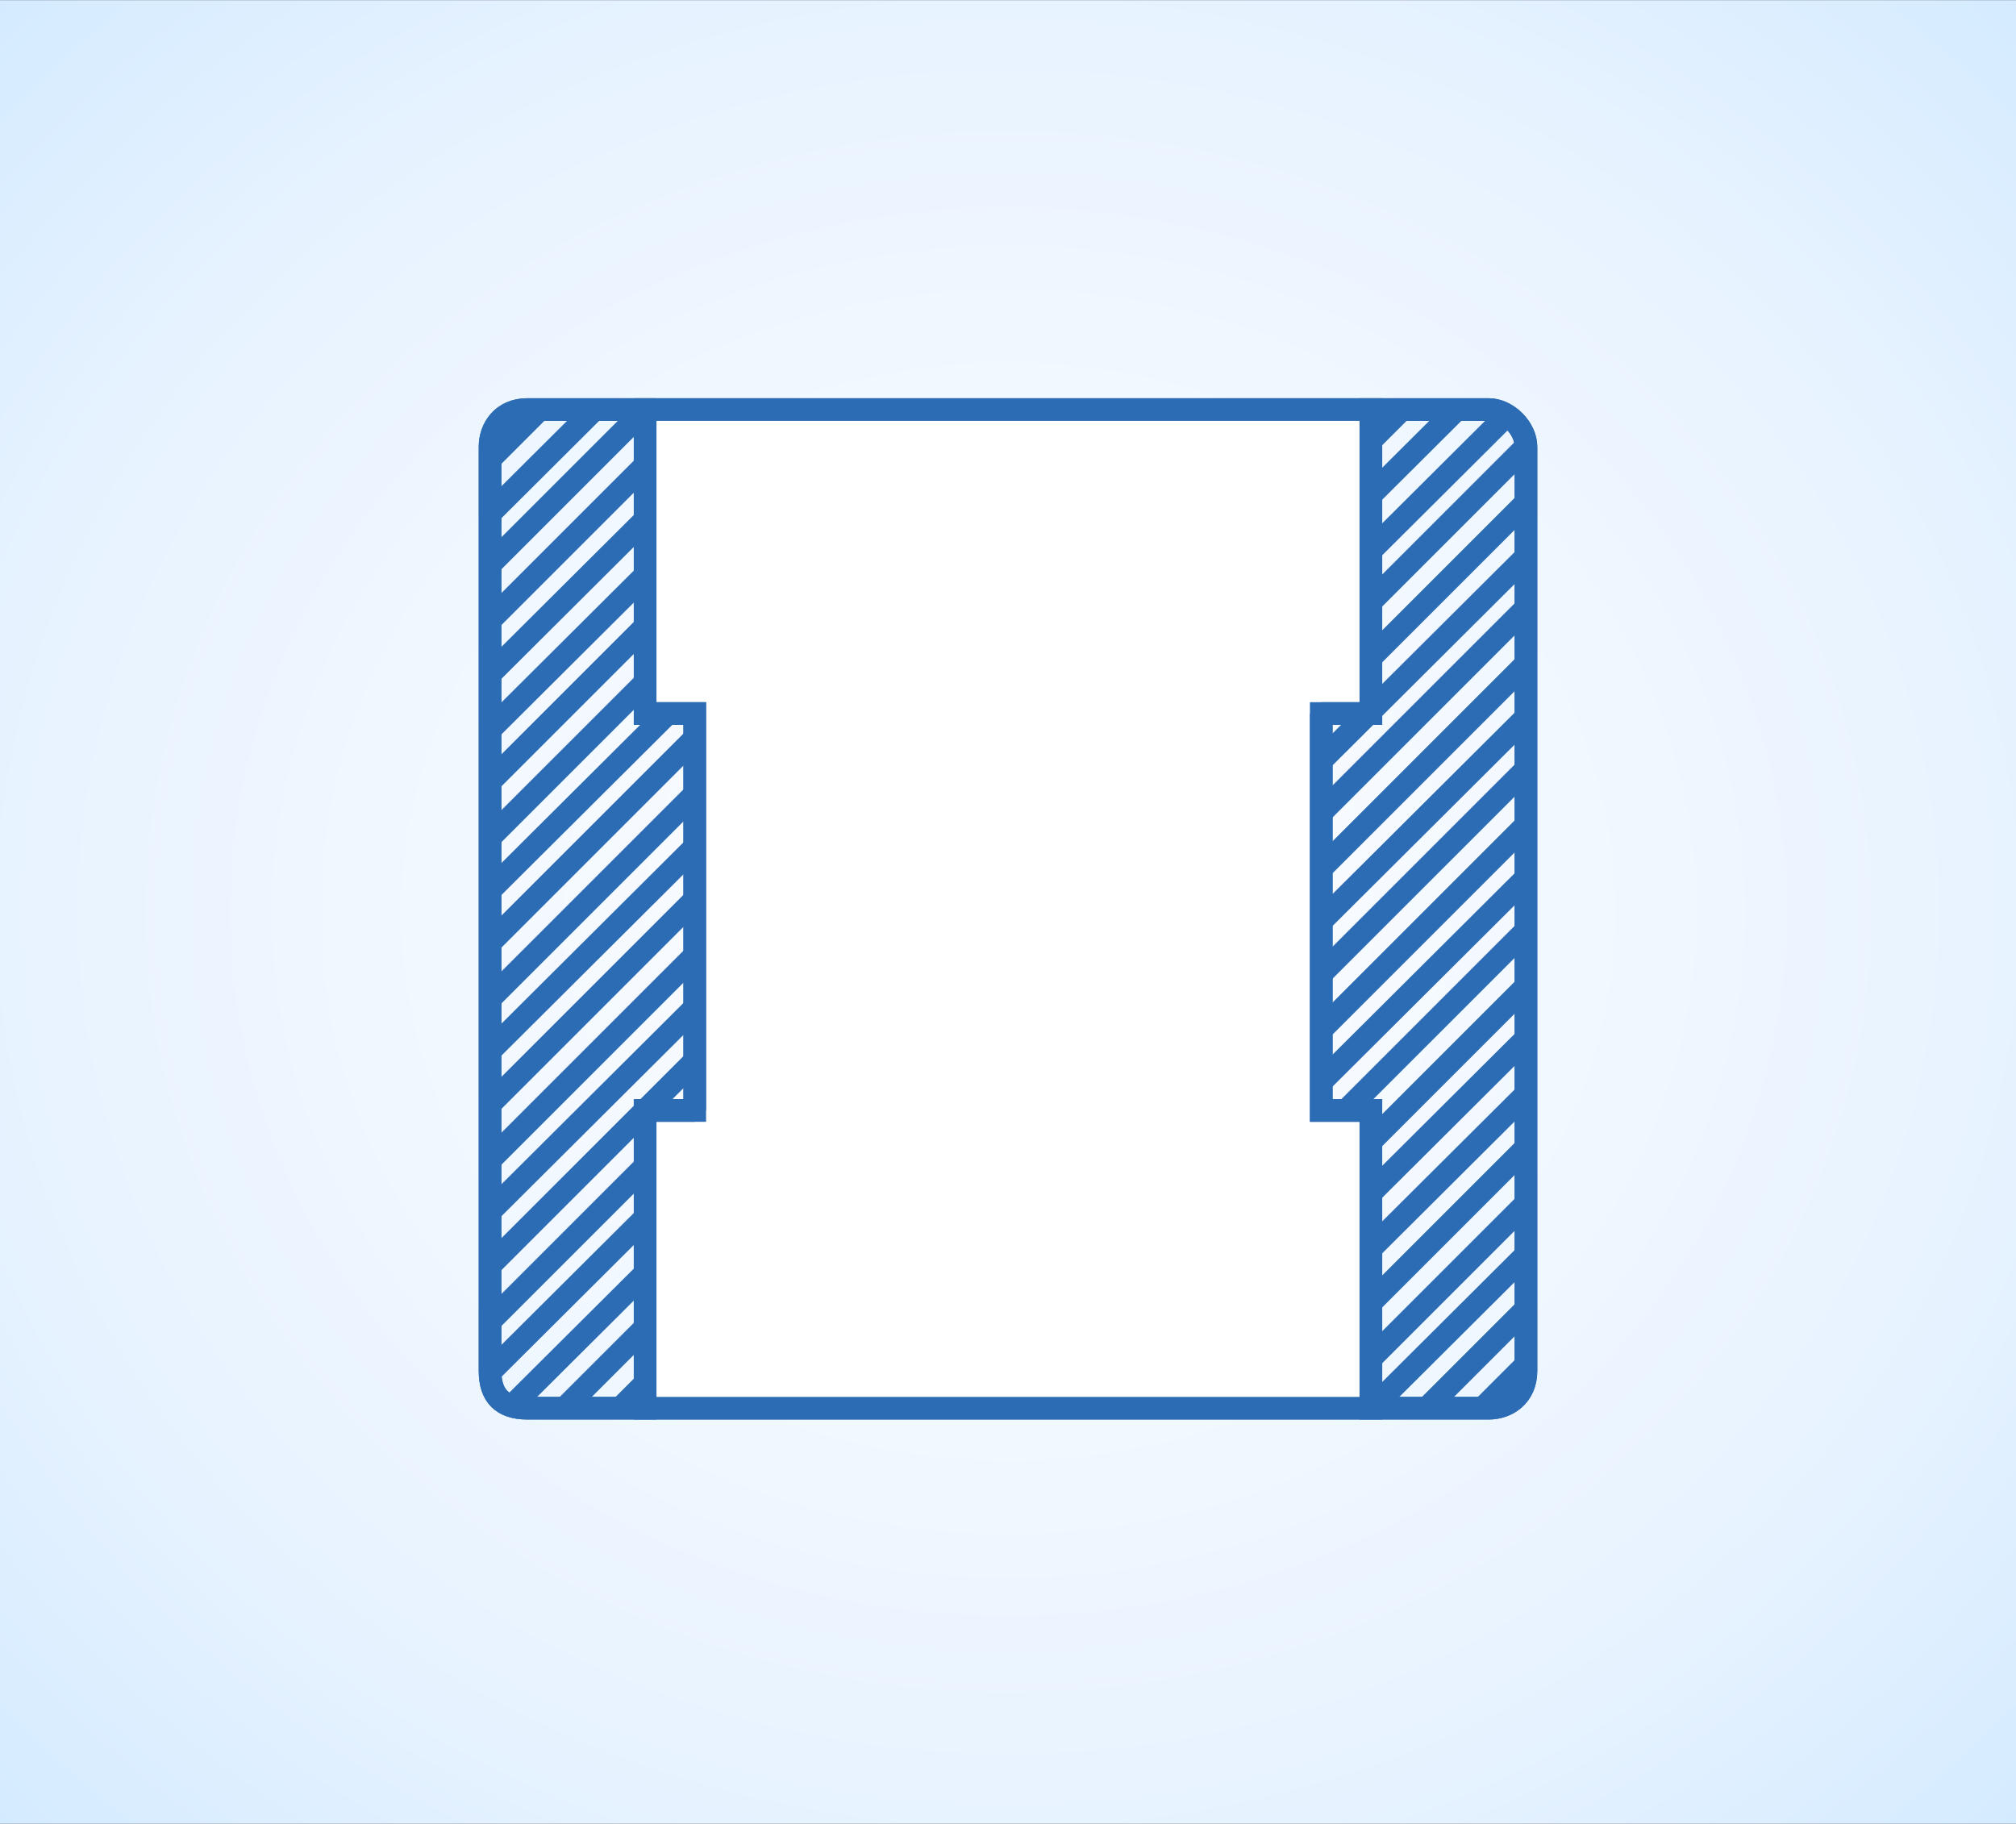
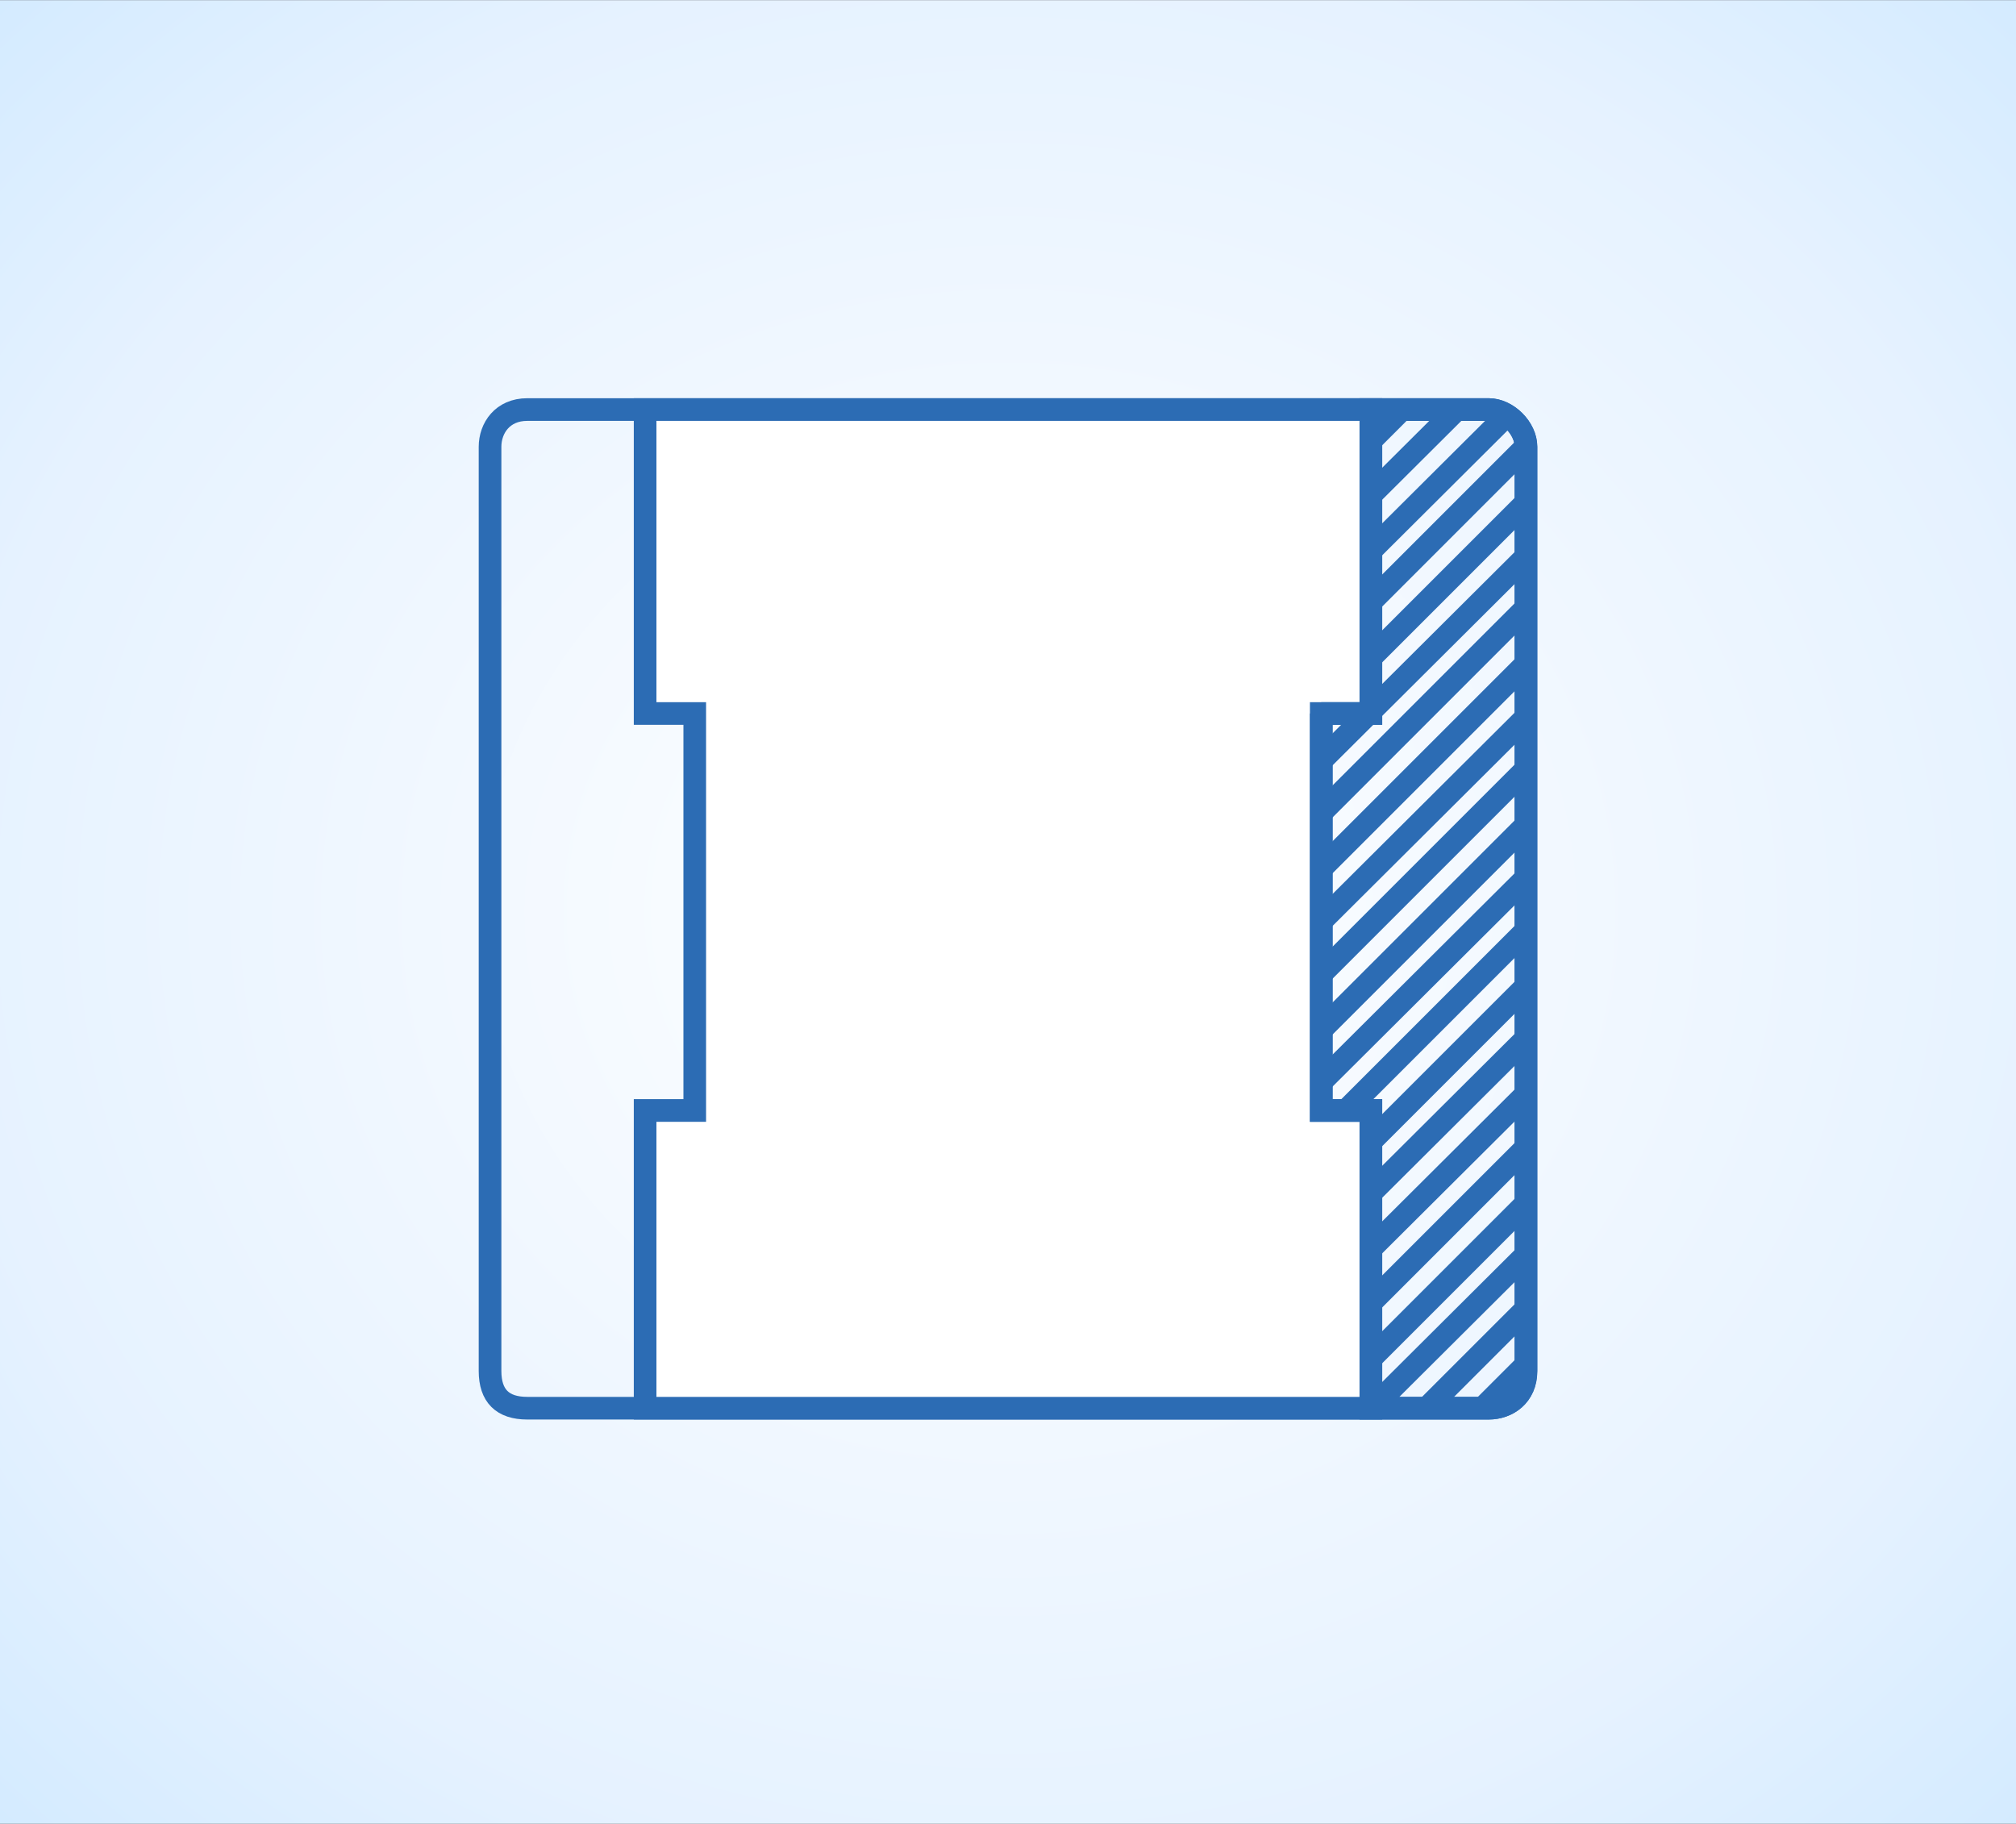
<svg xmlns="http://www.w3.org/2000/svg" xml:space="preserve" width="17.78mm" height="16.087mm" version="1.1" style="shape-rendering:geometricPrecision; text-rendering:geometricPrecision; image-rendering:optimizeQuality; fill-rule:evenodd; clip-rule:evenodd" viewBox="0 0 325 294">
  <rect x="0" y="0" width="325" height="294" fill="#333333" stroke="none" />
  <defs>
    <style type="text/css">
   
    .str0 {stroke:#2C6CB4;stroke-width:3.652}
    .fil1 {fill:none}
    .fil2 {fill:white}
    .fil0 {fill:url(#id2)}
   
  </style>
    <clipPath id="id0">
      <path d="M112 179l0 -64 -8 0 0 -9 0 -40 -19 0c-4,0 -6,3 -6,6l0 149c0,4 2,6 6,6l19 0 0 -39 0 -9 8 0z" />
    </clipPath>
    <clipPath id="id1">
      <path d="M213 115l0 64 8 0 0 9 0 39 19 0c3,0 6,-2 6,-6l0 -149c0,-3 -3,-6 -6,-6l-19 0 0 40 0 9 -8 0z" />
    </clipPath>
    <radialGradient id="id2" gradientUnits="userSpaceOnUse" gradientTransform="matrix(3.176 -4.49944E-005 3.37458E-005 2.873 -353 -275)" cx="162.335" cy="146.874" r="162.335" fx="162.335" fy="146.874">
      <stop offset="0" style="stop-opacity:1; stop-color:white" />
      <stop offset="0.329" style="stop-opacity:1; stop-color:#E6F2FF" />
      <stop offset="0.749" style="stop-opacity:1; stop-color:#A5D8FF" />
      <stop offset="1" style="stop-opacity:1; stop-color:#4CB1FF" />
    </radialGradient>
  </defs>
  <g id="Layer_x0020_1">
    <path class="fil0" d="M0 0l325 0 0 294 -325 0 0 -294z" />
    <g id="_1143962544">
      <path class="fil1 str0" d="M85 66l155 0c3,0 6,3 6,6l0 149c0,4 -3,6 -6,6l-155 0c-4,0 -6,-2 -6,-6l0 -149c0,-3 2,-6 6,-6z" />
      <path class="fil2 str0" d="M221 106l0 -40 -117 0 0 40 0 9 8 0c0,21 0,42 0,64l-8 0 0 9 0 39 117 0 0 -39 0 -9 -8 0c0,-22 0,-43 0,-64l8 0 0 -9z" />
      <g>
   </g>
      <g style="clip-path:url(#id0)">
        <g id="_1143939536">
-           <path class="fil1 str0" d="M441 25l-244 244m-69 -244l-244 244m253 -244l-245 244m253 -244l-244 244m253 -244l-244 244m253 -244l-245 244m254 -244l-245 244m253 -244l-244 244m253 -244l-244 244m253 -244l-245 244m253 -244l-244 244m253 -244l-244 244m253 -244l-245 244m253 -244l-244 244m253 -244l-244 244m253 -244l-245 244m253 -244l-244 244m253 -244l-244 244m253 -244l-245 244m254 -244l-245 244m253 -244l-244 244m253 -244l-244 244m253 -244l-245 244m253 -244l-244 244m253 -244l-244 244m253 -244l-245 244m253 -244l-244 244m253 -244l-244 244m253 -244l-245 244m253 -244l-244 244m253 -244l-244 244m253 -244l-245 244m254 -244l-245 244m253 -244l-244 244m253 -244l-244 244m253 -244l-245 244m253 -244l-244 244" />
-         </g>
+           </g>
      </g>
-       <path class="fil1 str0" d="M112 179l0 -64 -8 0 0 -9 0 -40 -19 0c-4,0 -6,3 -6,6l0 149c0,4 2,6 6,6l19 0 0 -39 0 -9 8 0z" />
      <g>
   </g>
      <g style="clip-path:url(#id1)">
        <g>
          <path class="fil1 str0" d="M441 25l-244 244m-69 -244l-244 244m253 -244l-245 244m253 -244l-244 244m253 -244l-244 244m253 -244l-245 244m254 -244l-245 244m253 -244l-244 244m253 -244l-244 244m253 -244l-245 244m253 -244l-244 244m253 -244l-244 244m253 -244l-245 244m253 -244l-244 244m253 -244l-244 244m253 -244l-245 244m253 -244l-244 244m253 -244l-244 244m253 -244l-245 244m254 -244l-245 244m253 -244l-244 244m253 -244l-244 244m253 -244l-245 244m253 -244l-244 244m253 -244l-244 244m253 -244l-245 244m253 -244l-244 244m253 -244l-244 244m253 -244l-245 244m253 -244l-244 244m253 -244l-244 244m253 -244l-245 244m254 -244l-245 244m253 -244l-244 244m253 -244l-244 244m253 -244l-245 244m253 -244l-244 244" />
        </g>
      </g>
      <path class="fil1 str0" d="M213 115l0 64 8 0 0 9 0 39 19 0c3,0 6,-2 6,-6l0 -149c0,-3 -3,-6 -6,-6l-19 0 0 40 0 9 -8 0z" />
    </g>
  </g>
</svg>